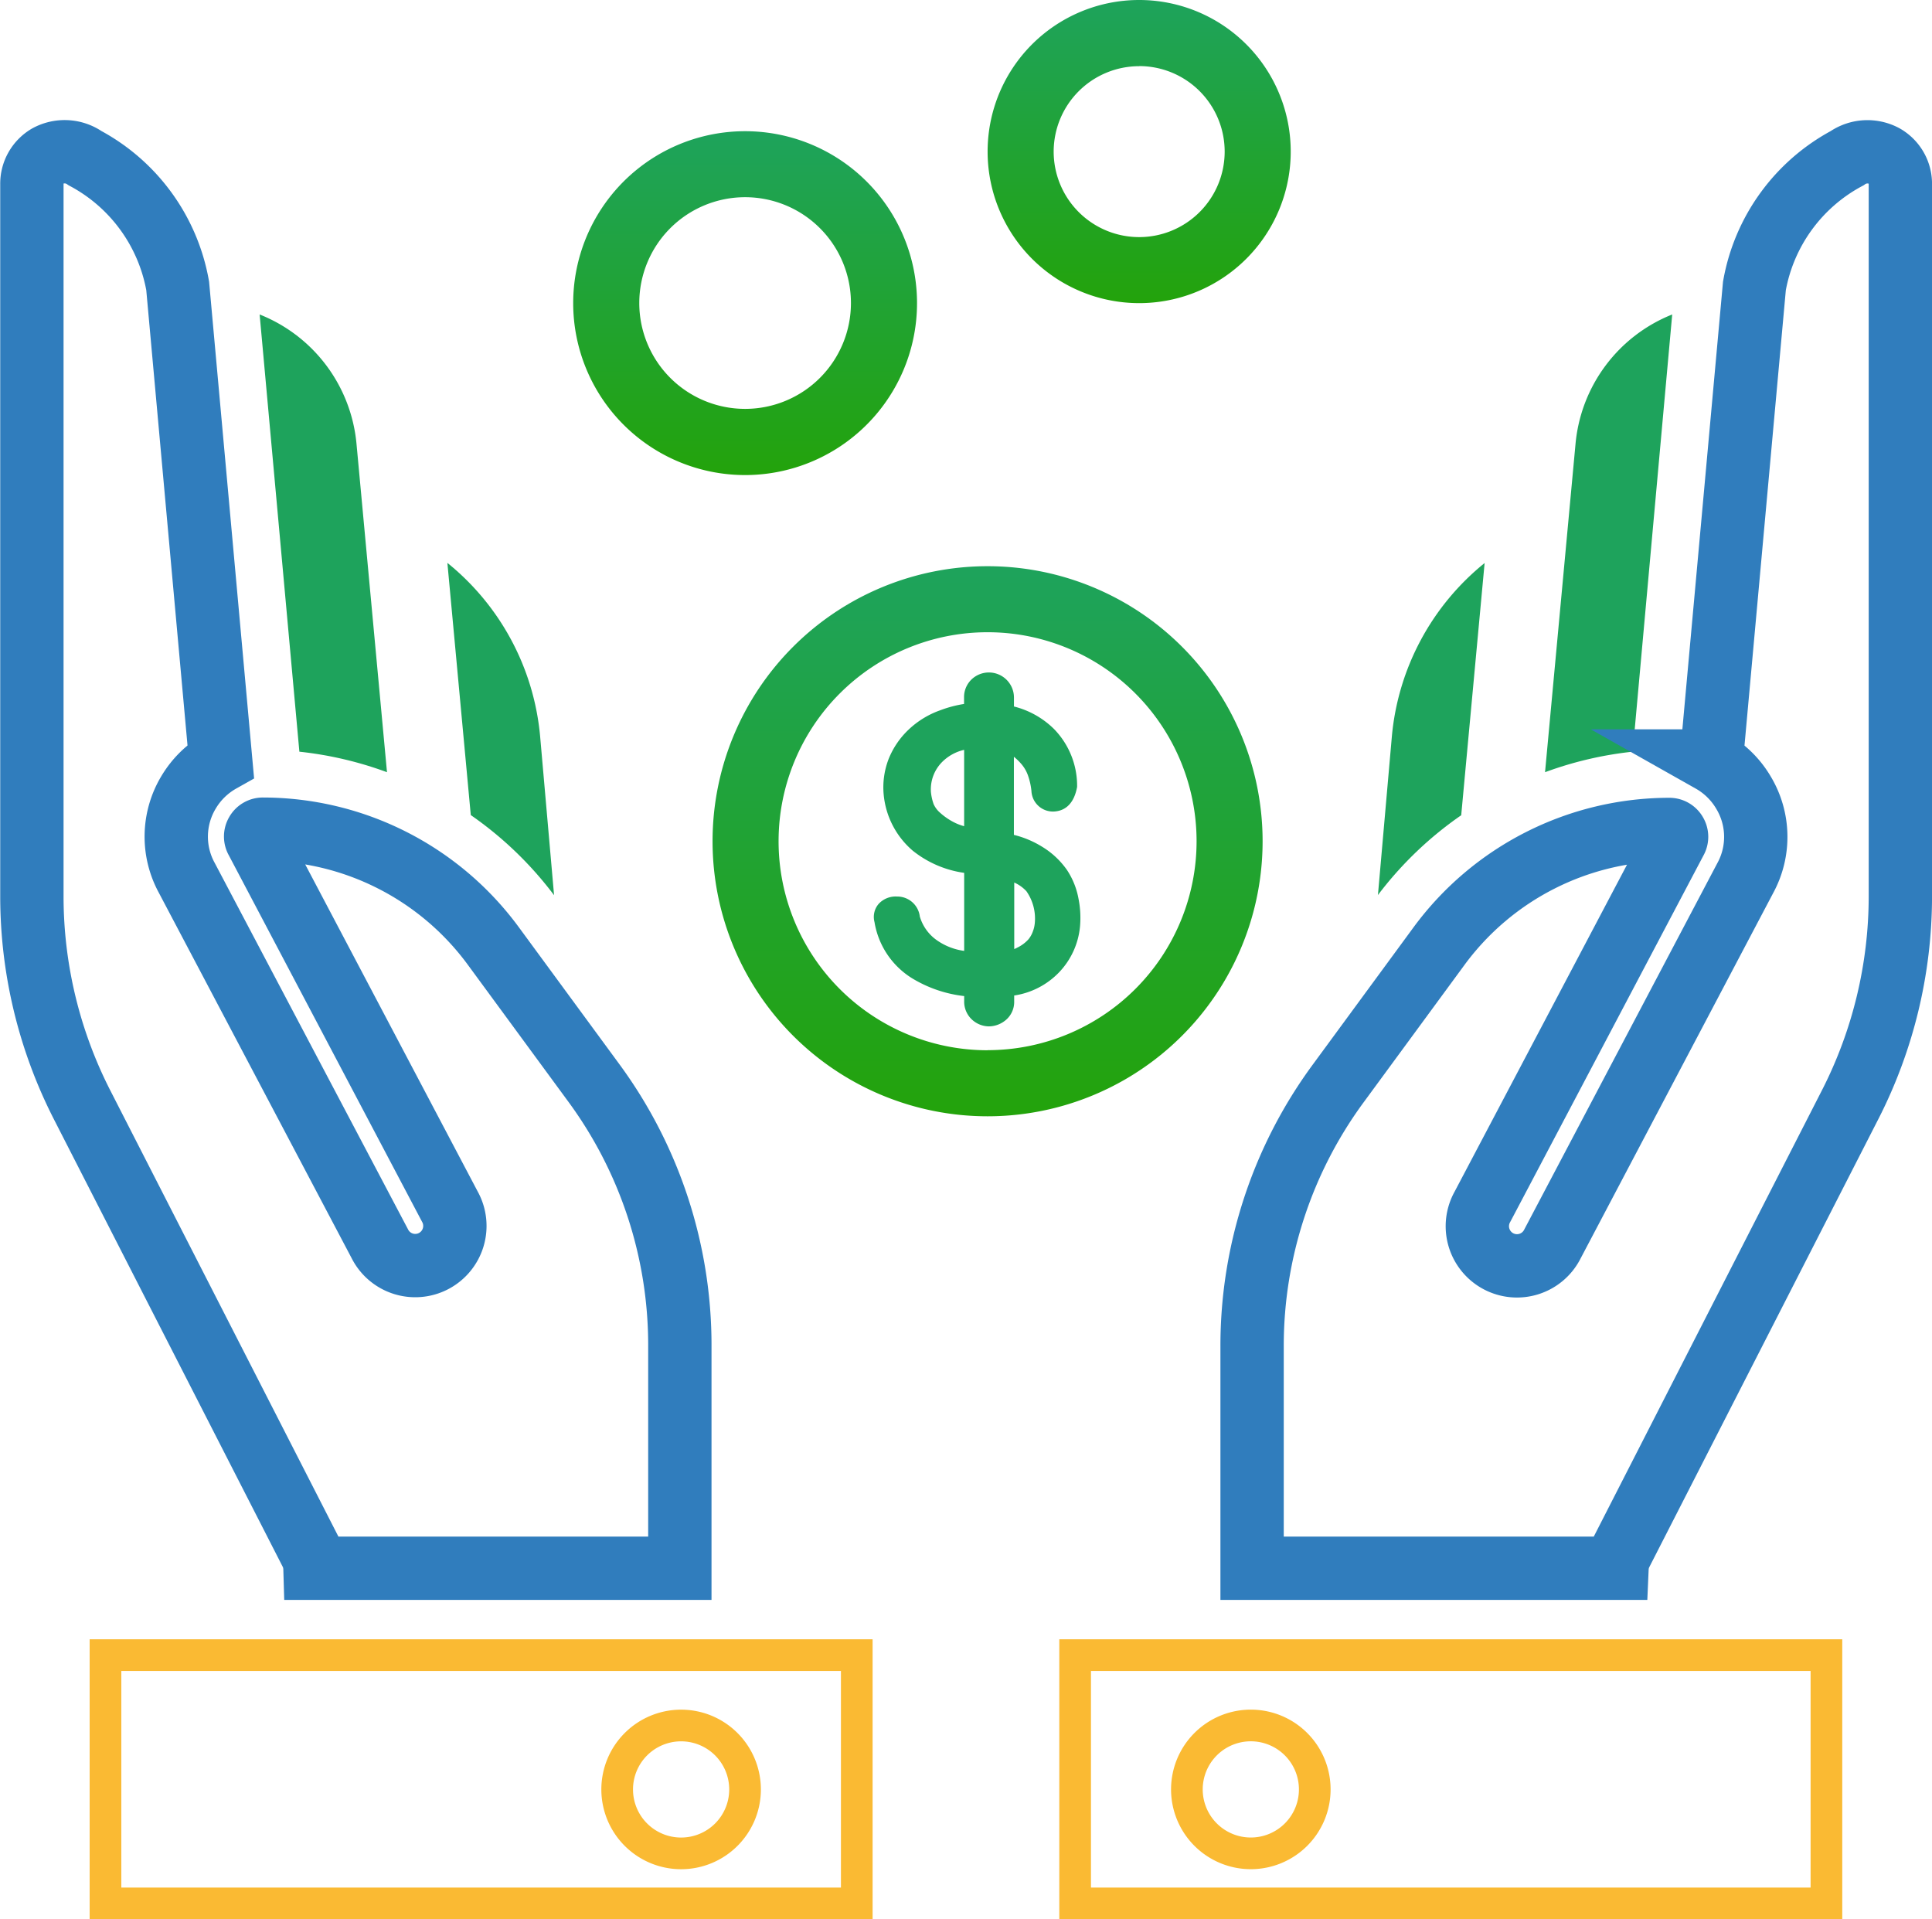
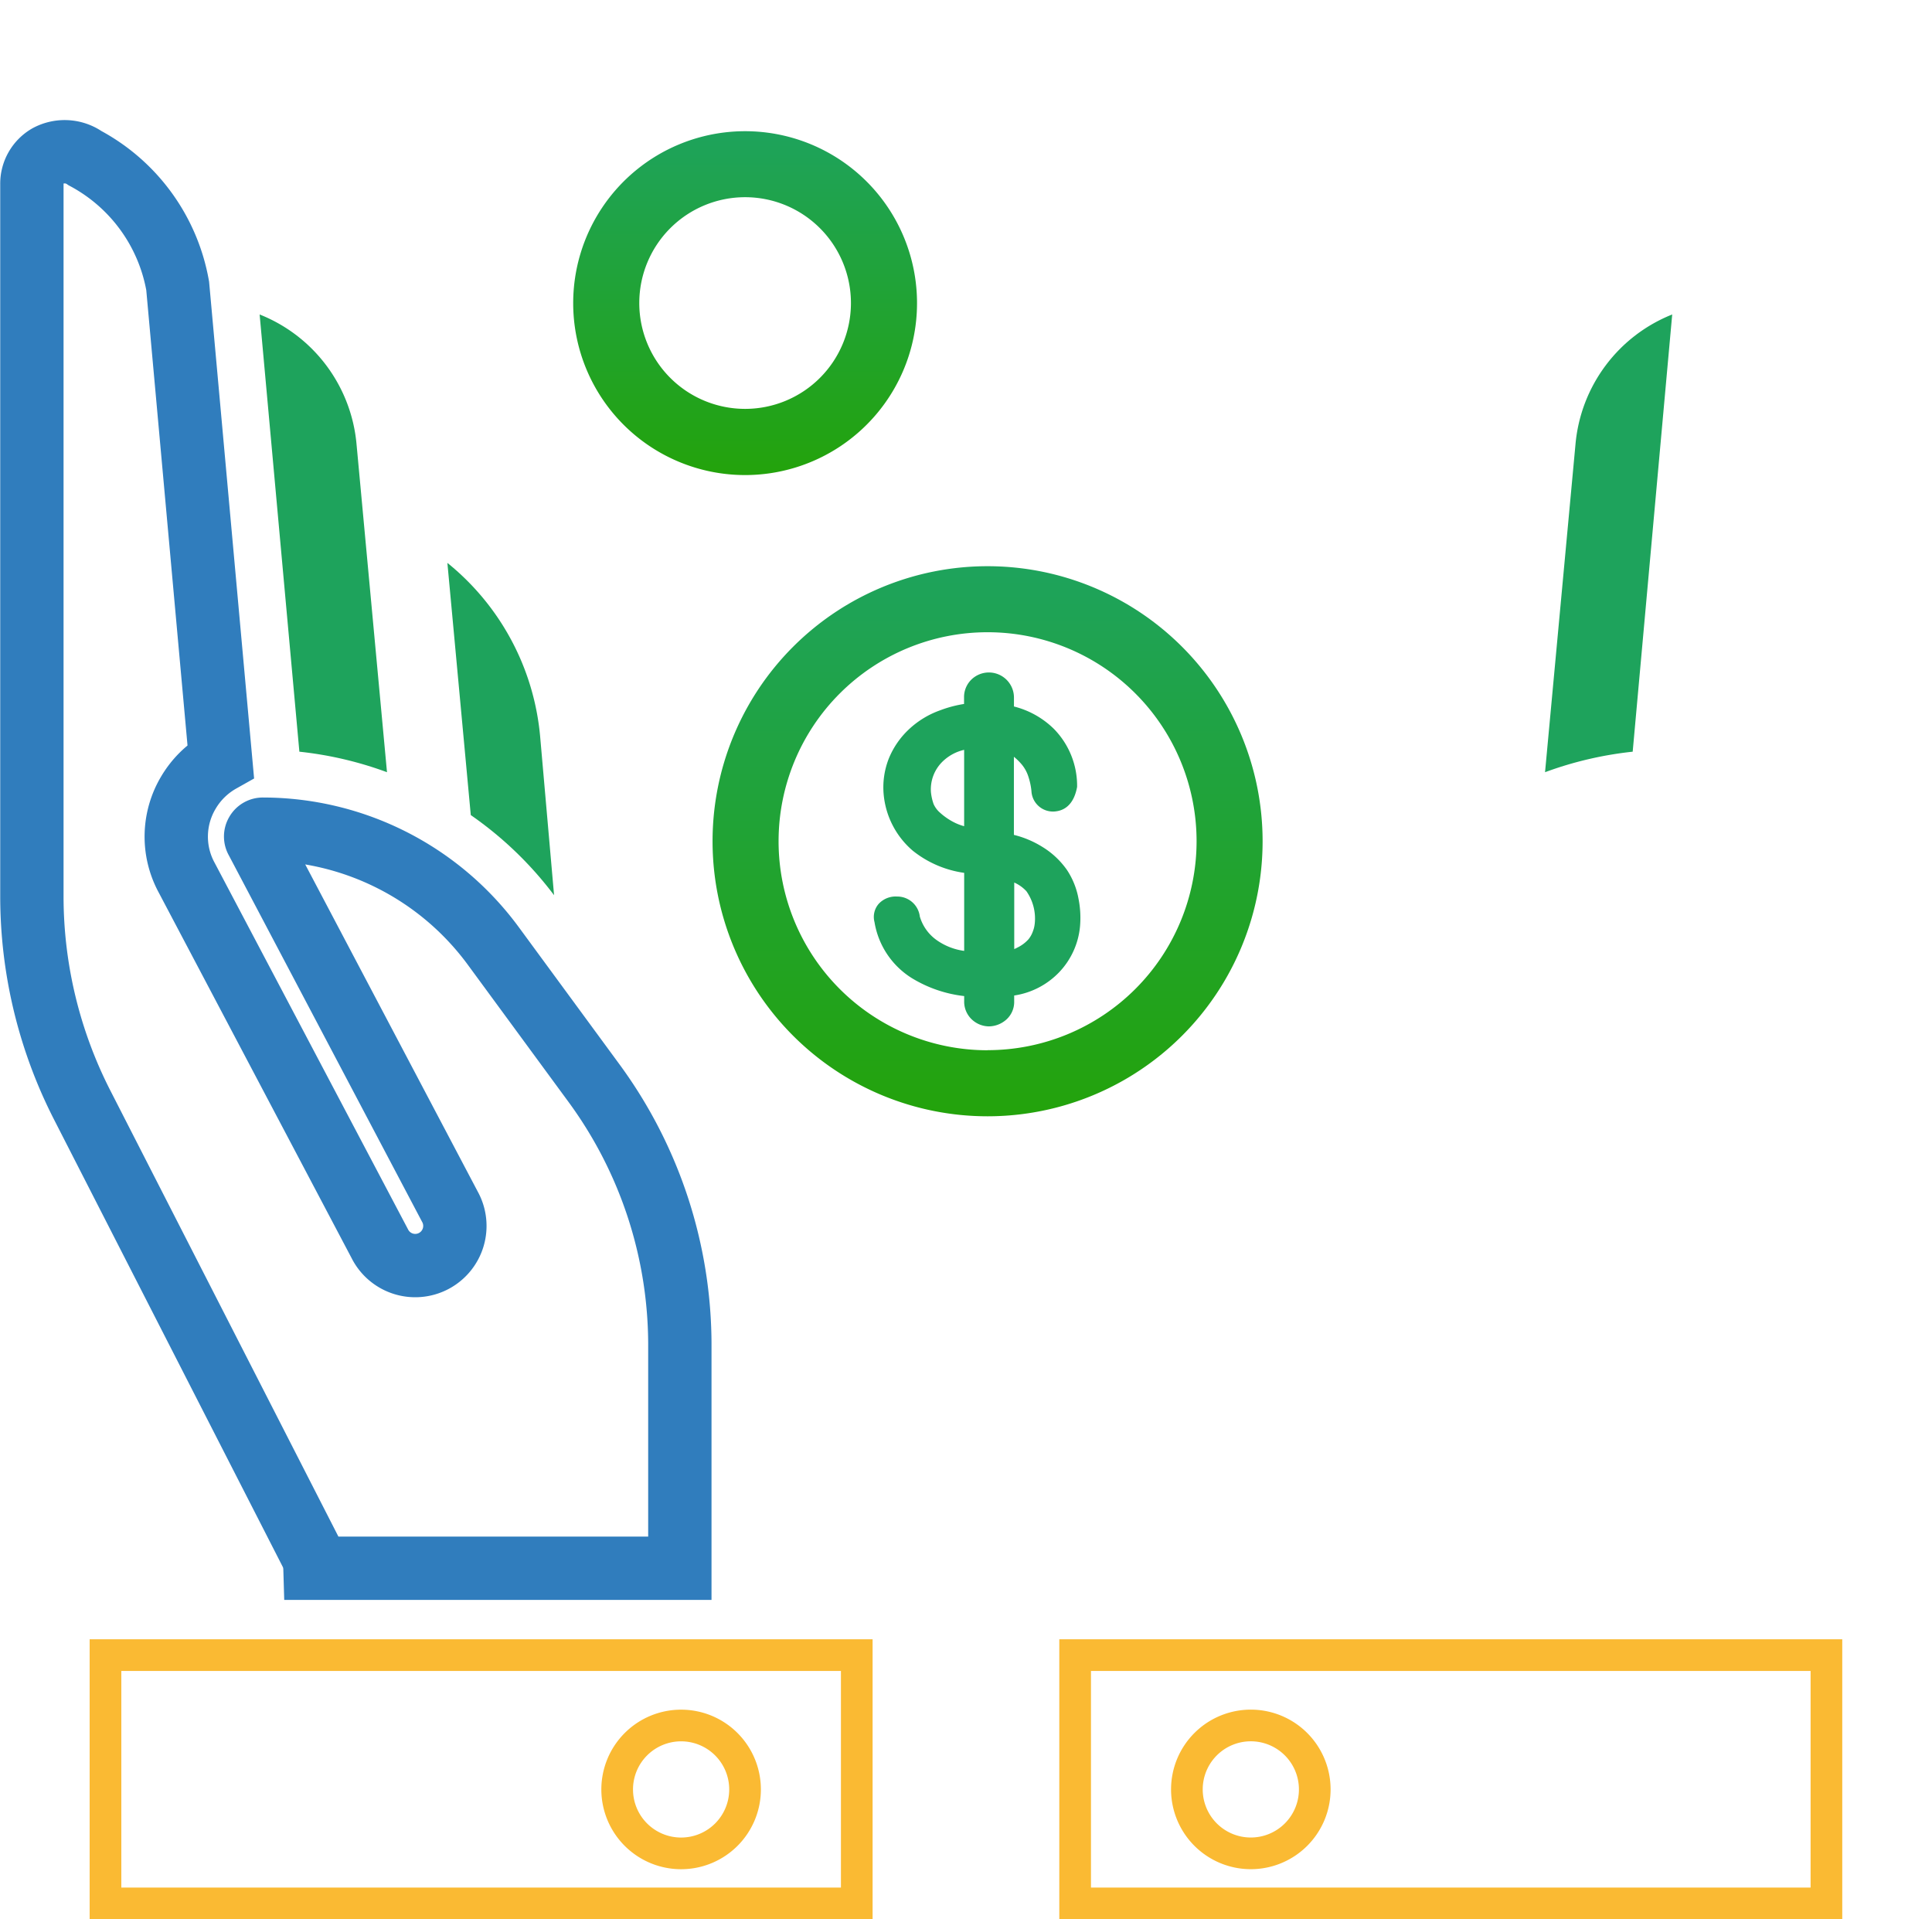
<svg xmlns="http://www.w3.org/2000/svg" width="61.011" height="60.604" viewBox="0 0 61.011 60.604">
  <defs>
    <linearGradient id="linear-gradient" x1="0.5" x2="0.5" y2="1" gradientUnits="objectBoundingBox">
      <stop offset="0" stop-color="#1ea35c" />
      <stop offset="1" stop-color="#23a30b" />
    </linearGradient>
  </defs>
  <g id="Group_486" data-name="Group 486" transform="translate(-923 -13079)">
    <path id="Path_64" data-name="Path 64" d="M212.269,171.725a8.685,8.685,0,1,0-8.685,8.685,8.685,8.685,0,0,0,8.685-8.685Zm-8.685,6.6a6.6,6.6,0,1,1,6.6-6.6A6.6,6.6,0,0,1,203.585,178.322Z" transform="translate(750.603 12933.839)" fill="url(#linear-gradient)" />
    <path id="Path_65" data-name="Path 65" d="M166.708,69.008a5.429,5.429,0,1,0-5.428-5.429A5.429,5.429,0,0,0,166.708,69.008Zm0-8.774a3.342,3.342,0,1,1-3.341,3.341,3.342,3.342,0,0,1,3.341-3.341Z" transform="translate(779.821 13024.993)" fill="url(#linear-gradient)" />
-     <path id="Path_66" data-name="Path 66" d="M266.006,36.082A4.786,4.786,0,1,0,261.22,31.3,4.786,4.786,0,0,0,266.006,36.082Zm0-7.485a2.7,2.7,0,1,1-2.7,2.7A2.7,2.7,0,0,1,266.006,28.6Z" transform="translate(692.968 13052.49)" fill="url(#linear-gradient)" />
    <path id="Path_67" data-name="Path 67" d="M239.87,194.894a2.6,2.6,0,0,0-.786-.736,3.089,3.089,0,0,0-.892-.375v-2.466a1.768,1.768,0,0,1,.254.25,1.139,1.139,0,0,1,.2.367,2.094,2.094,0,0,1,.1.464.68.68,0,0,0,.77.642c.337-.041.583-.284.672-.771a2.565,2.565,0,0,0-.733-1.833,2.75,2.75,0,0,0-1.261-.707v-.28a.792.792,0,0,0-1.338-.576.773.773,0,0,0-.238.576v.2a3.755,3.755,0,0,0-.754.2,2.813,2.813,0,0,0-1,.613,2.619,2.619,0,0,0-.625.917,2.488,2.488,0,0,0-.158,1.143,2.652,2.652,0,0,0,.917,1.76,3.335,3.335,0,0,0,1.624.7v2.464a1.946,1.946,0,0,1-.858-.333,1.391,1.391,0,0,1-.543-.753.716.716,0,0,0-.716-.63.729.729,0,0,0-.584.232.631.631,0,0,0-.131.574,2.574,2.574,0,0,0,1.179,1.77,4.042,4.042,0,0,0,1.653.567v.157a.771.771,0,0,0,.262.6.8.8,0,0,0,.517.2.838.838,0,0,0,.5-.172.748.748,0,0,0,.3-.621v-.182a2.469,2.469,0,0,0,1.413-.727,2.419,2.419,0,0,0,.667-1.464,3.078,3.078,0,0,0-.046-.851A2.433,2.433,0,0,0,239.87,194.894Zm-3.249-1.385a1.669,1.669,0,0,1-.274-.1,2.032,2.032,0,0,1-.5-.338.778.778,0,0,1-.191-.262,1.627,1.627,0,0,1-.084-.378,1.226,1.226,0,0,1,.359-.955,1.43,1.43,0,0,1,.69-.378Zm2.226,3.1a.858.858,0,0,1-.051.208.832.832,0,0,1-.143.262,1.133,1.133,0,0,1-.35.262.727.727,0,0,1-.1.047v-2.1a1.163,1.163,0,0,1,.385.275,1.506,1.506,0,0,1,.262,1.027Z" transform="translate(716.826 12911.58)" fill="#1ea35c" />
    <path id="Path_68" data-name="Path 68" d="M39.635,107.872H51.158v-7.016a13.982,13.982,0,0,0-2.729-8.327l-3.172-4.321a9.036,9.036,0,0,0-7.245-3.674h-.018a.223.223,0,0,0-.2.115.225.225,0,0,0,0,.233l6.1,11.568a1.252,1.252,0,1,1-2.214,1.168l-6.094-11.55a2.713,2.713,0,0,1,.056-2.695,2.75,2.75,0,0,1,1.017-.994l-1.359-15a5.7,5.7,0,0,0-2.925-4.033,1.122,1.122,0,0,0-1.179-.068,1.011,1.011,0,0,0-.5.887v22.5a14.478,14.478,0,0,0,1.577,6.557l7.261,14.2A1.216,1.216,0,0,1,39.635,107.872Z" transform="translate(893.311 13020.649)" fill="none" stroke="#307dbd" stroke-width="2" />
    <path id="Path_69" data-name="Path 69" d="M55.134,425.62H48.49v7.84H72.215v-7.84Zm13.553,4.24a2.019,2.019,0,1,1-2.019-2.018,2.019,2.019,0,0,1,2.019,2.018Z" transform="translate(877.841 12705.644)" fill="none" stroke="#faba33" stroke-width="1" />
    <path id="Path_70" data-name="Path 70" d="M134.3,172.734l-.441-5.026a7.963,7.963,0,0,0-2.928-5.468l.739,7.964A11.453,11.453,0,0,1,134.3,172.734Z" transform="translate(806.197 12934.534)" fill="#1ea35c" />
    <path id="Path_71" data-name="Path 71" d="M89.7,116.794l-.962-10.359a4.877,4.877,0,0,0-3.06-4.095l1.255,13.806A11.515,11.515,0,0,1,89.7,116.794Z" transform="translate(845.521 12986.59)" fill="#1ea35c" />
-     <path id="Path_72" data-name="Path 72" d="M357.971,170.244l.739-7.964a7.963,7.963,0,0,0-2.928,5.463l-.441,5.021A11.453,11.453,0,0,1,357.971,170.244Z" transform="translate(611.173 12934.499)" fill="#1ea35c" />
    <path id="Path_73" data-name="Path 73" d="M399.666,102.34a4.877,4.877,0,0,0-3.054,4.095l-.962,10.359a11.524,11.524,0,0,1,2.768-.648Z" transform="translate(576.141 12986.59)" fill="#1ea35c" />
    <path id="Path_74" data-name="Path 74" d="M287.918,425.62H282.33v7.84h23.725v-7.84Zm-.043,6.259a2.019,2.019,0,1,1,2.022-2.019,2.019,2.019,0,0,1-2.022,2.019Z" transform="translate(674.622 12705.644)" fill="none" stroke="#faba33" stroke-width="1" />
-     <path id="Path_75" data-name="Path 75" d="M344.967,63.28a1.123,1.123,0,0,0-1.179.068,5.7,5.7,0,0,0-2.925,4.033l-1.362,15a2.75,2.75,0,0,1,1.018,1,2.713,2.713,0,0,1,.056,2.695l-6.088,11.551a1.252,1.252,0,1,1-2.214-1.168l6.1-11.568a.225.225,0,0,0,0-.233.223.223,0,0,0-.2-.115h-.018a9.035,9.035,0,0,0-7.245,3.674l-3.172,4.321A13.981,13.981,0,0,0,325,100.856v7.016h11.524a1.216,1.216,0,0,1,.109-.452l7.26-14.2a14.478,14.478,0,0,0,1.579-6.557v-22.5A1.011,1.011,0,0,0,344.967,63.28Z" transform="translate(637.54 13020.649)" fill="none" stroke="#307dbd" stroke-width="2" />
  </g>
</svg>